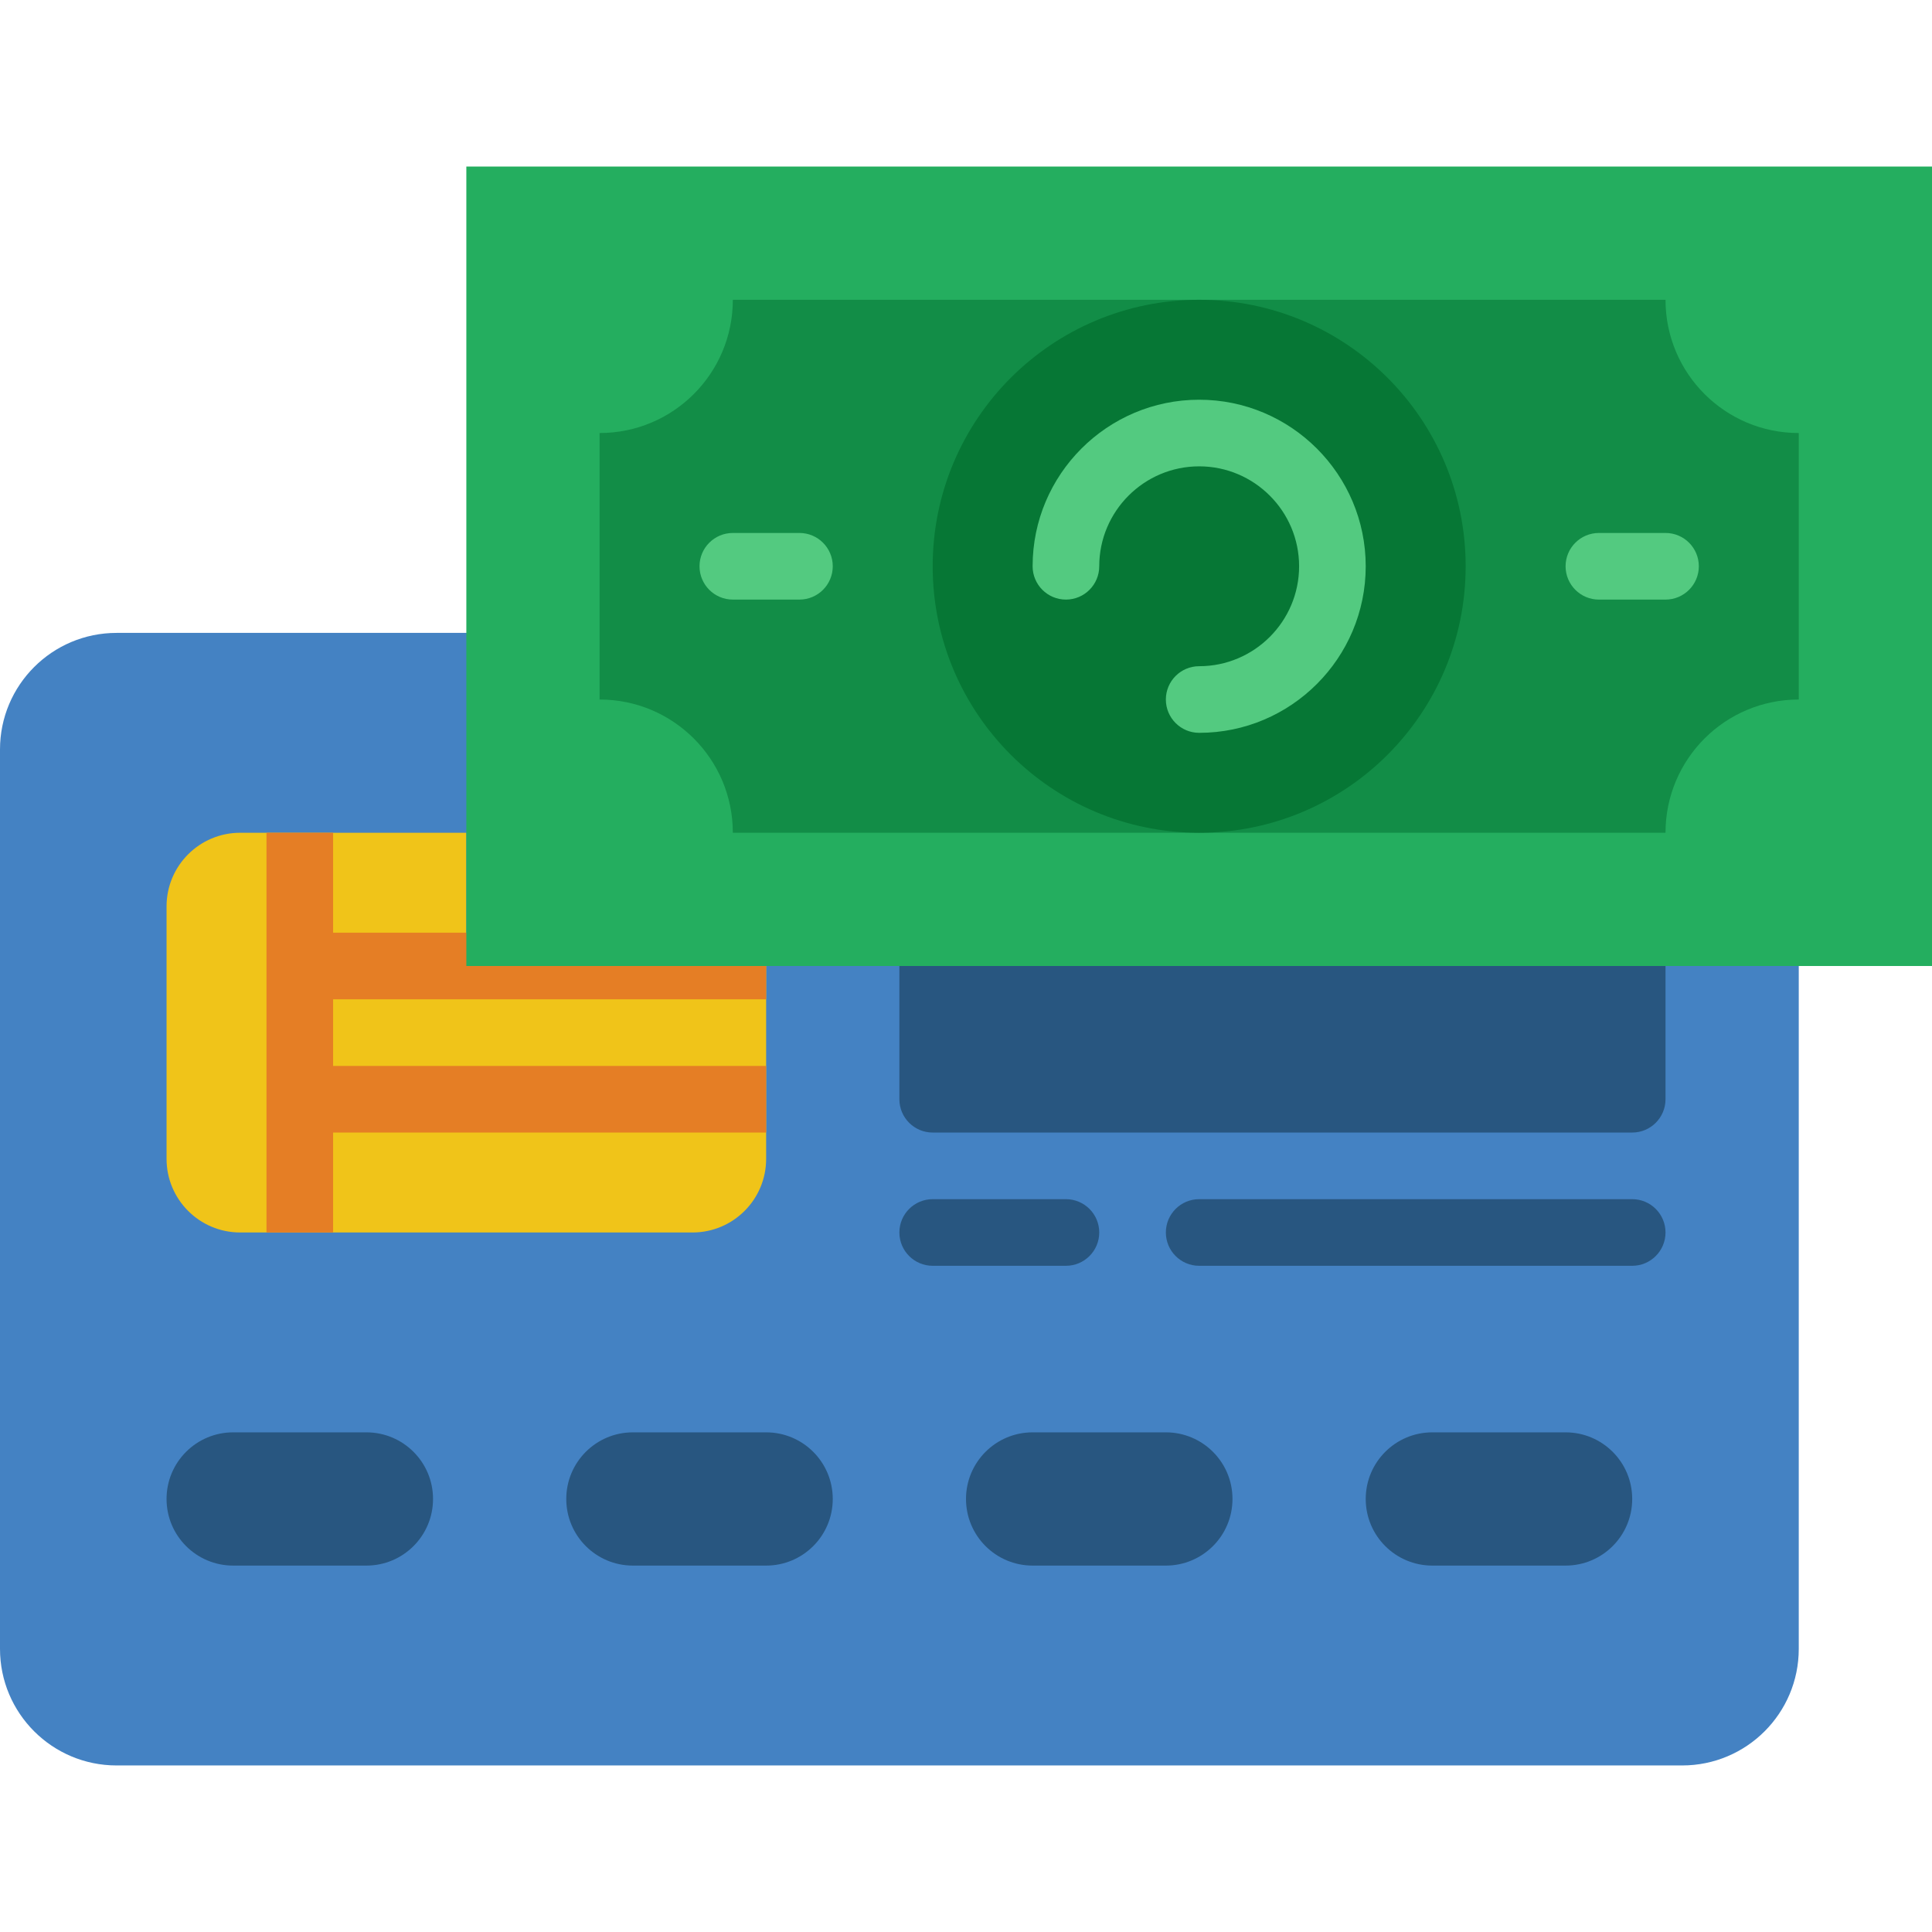
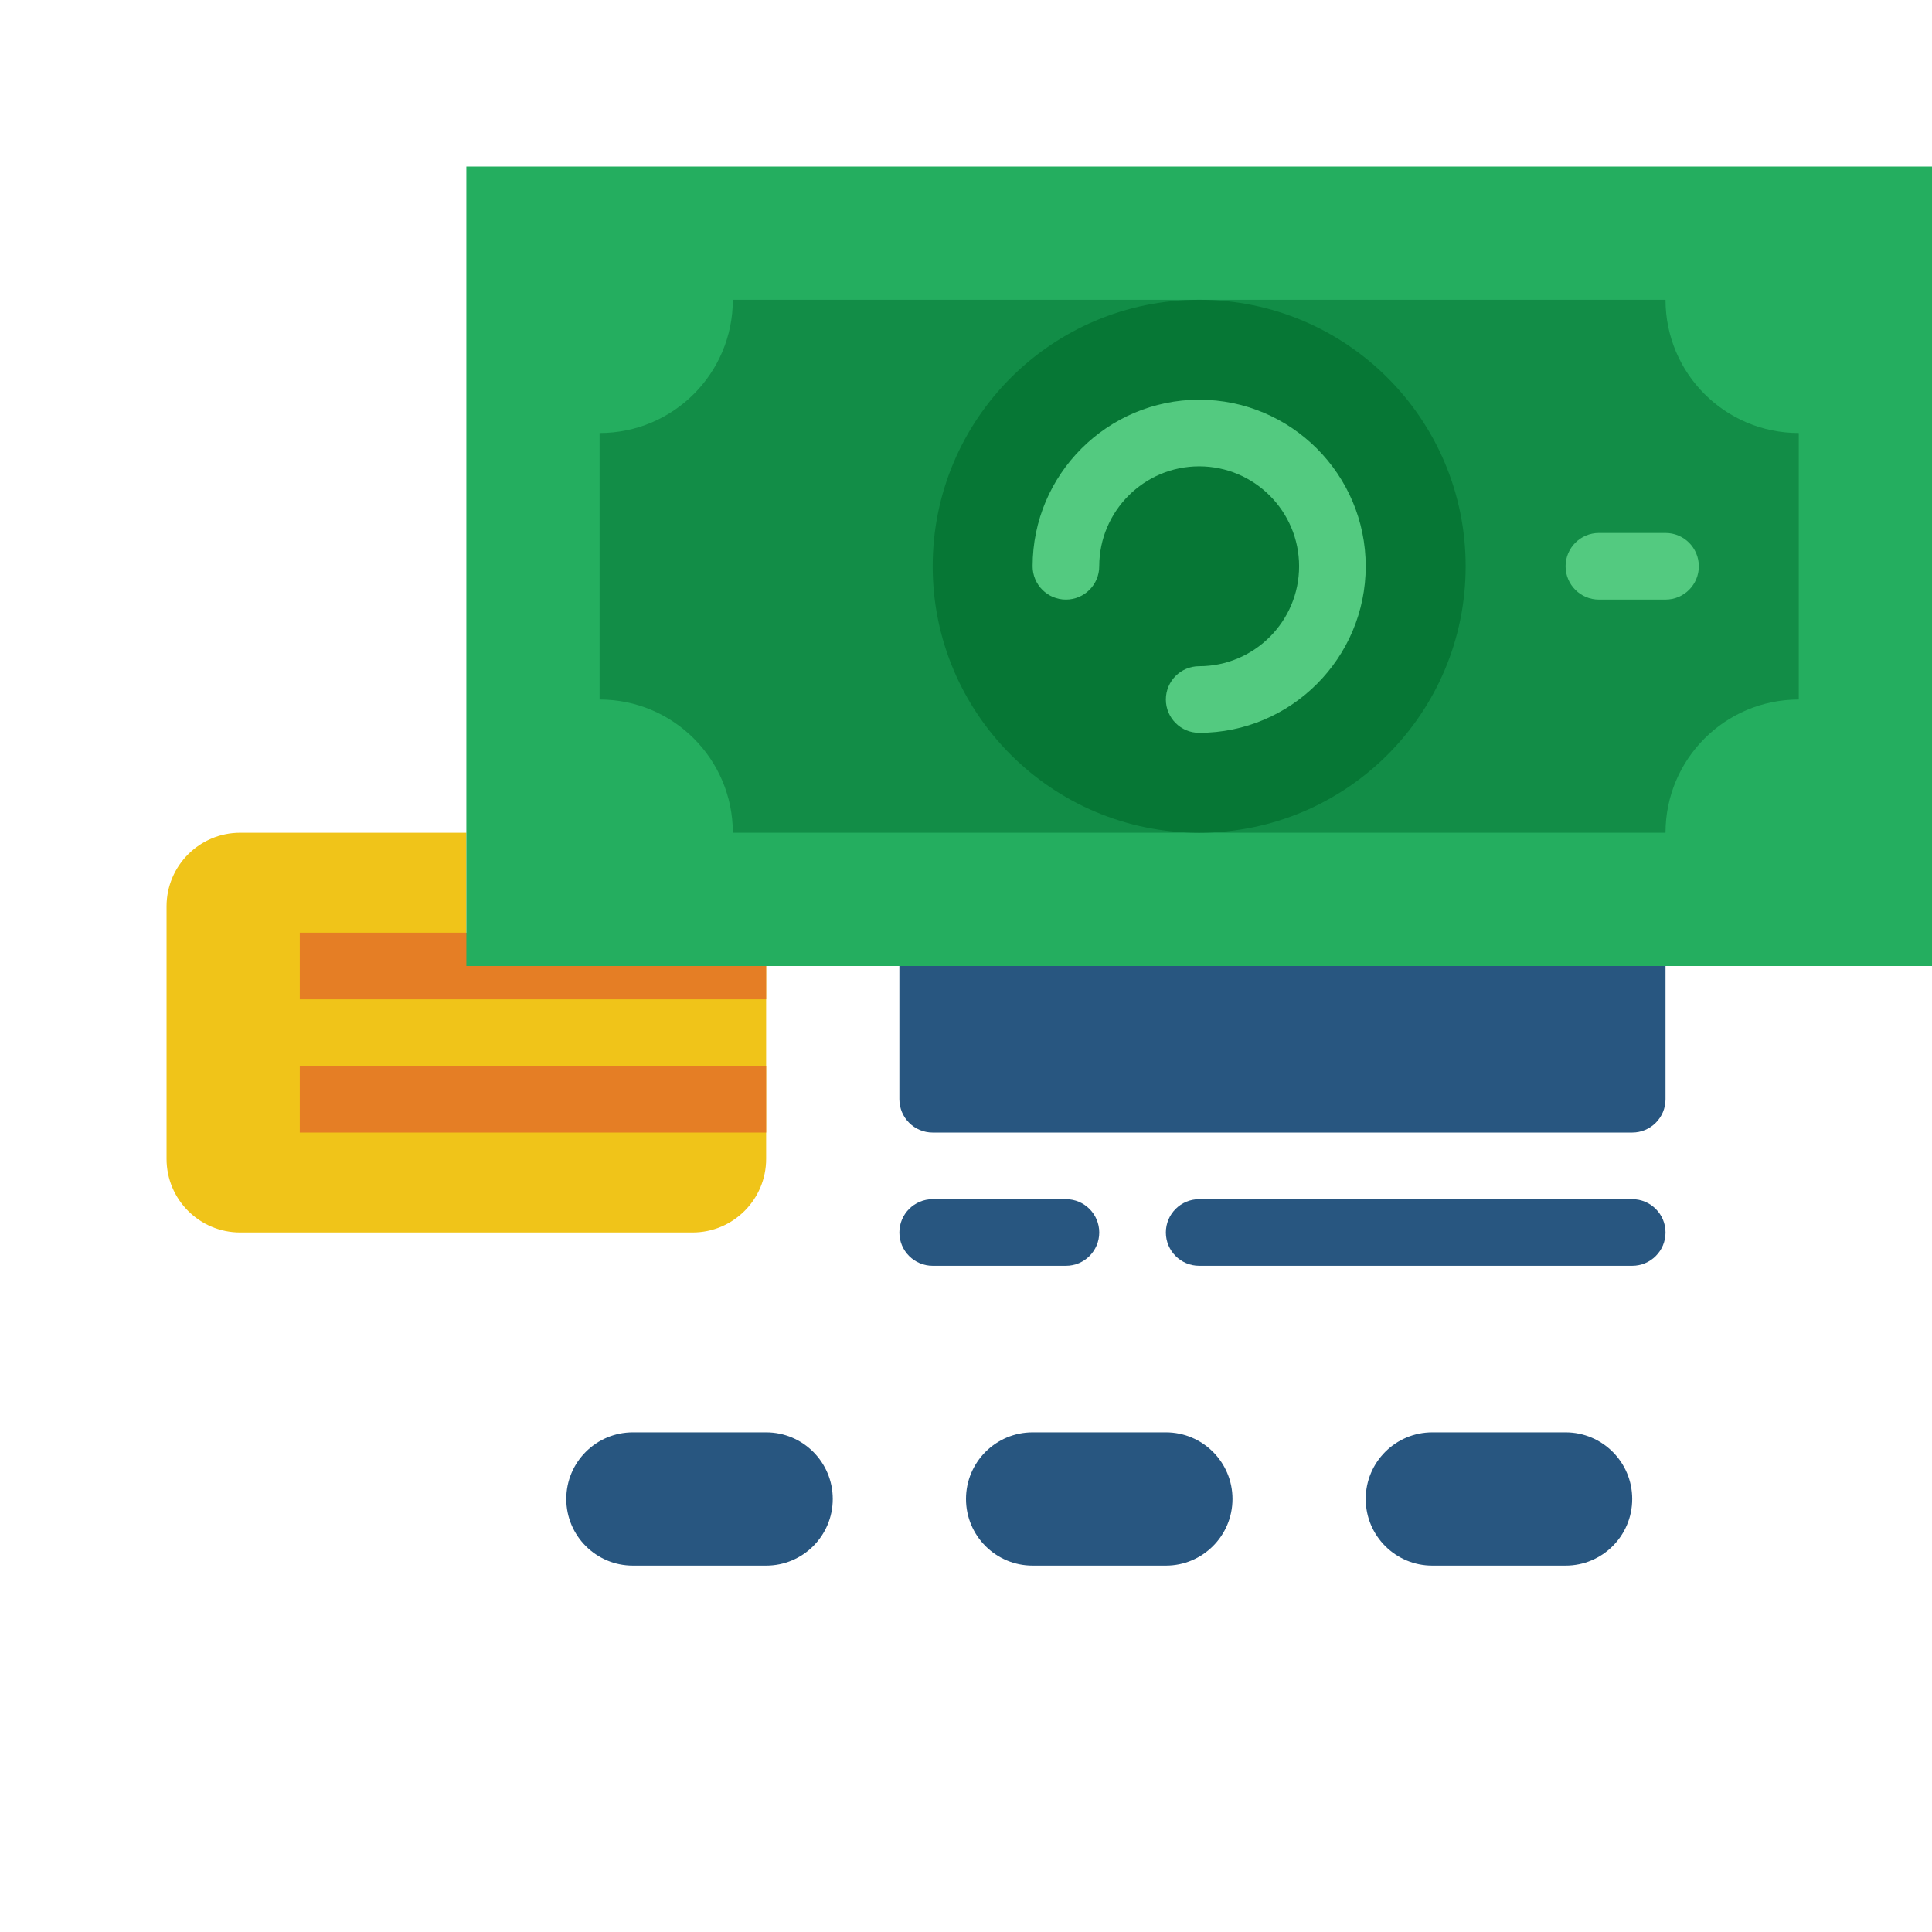
<svg xmlns="http://www.w3.org/2000/svg" version="1.1" id="Capa_1" x="0px" y="0px" viewBox="0 0 512 512" style="enable-background:new 0 0 512 512;" xml:space="preserve">
-   <path style="fill:#4482C3;" d="M123.586,167.724h-92.69C13.833,167.724,0,181.557,0,198.621v238.345  c0,17.064,13.833,30.897,30.897,30.897h414.897c17.064,0,30.897-13.833,30.897-30.897V256v-88.276H123.586z" />
  <path style="fill:#F0C419;" d="M123.586,256v-35.31H63.647c-10.77,0-19.509,8.739-19.509,19.509v66.913  c0,10.77,8.739,19.509,19.509,19.509h119.879c10.77,0,19.509-8.739,19.509-19.509V256H123.586z" />
  <g>
-     <rect x="70.621" y="220.69" style="fill:#E57E25;" width="17.655" height="105.931" />
    <rect x="79.448" y="282.483" style="fill:#E57E25;" width="123.586" height="17.655" />
    <rect x="79.448" y="247.172" style="fill:#E57E25;" width="123.586" height="17.655" />
  </g>
  <g>
-     <path style="fill:#285680;" d="M97.103,414.897h-35.31c-9.754,0-17.655-7.901-17.655-17.655l0,0   c0-9.754,7.901-17.655,17.655-17.655h35.31c9.754,0,17.655,7.901,17.655,17.655l0,0   C114.759,406.996,106.858,414.897,97.103,414.897z" />
    <path style="fill:#285680;" d="M308.966,414.897h-35.31c-9.754,0-17.655-7.901-17.655-17.655l0,0   c0-9.754,7.901-17.655,17.655-17.655h35.31c9.754,0,17.655,7.901,17.655,17.655l0,0   C326.621,406.996,318.72,414.897,308.966,414.897z" />
    <path style="fill:#285680;" d="M414.897,414.897h-35.31c-9.754,0-17.655-7.901-17.655-17.655l0,0   c0-9.754,7.901-17.655,17.655-17.655h35.31c9.754,0,17.655,7.901,17.655,17.655l0,0   C432.552,406.996,424.651,414.897,414.897,414.897z" />
    <path style="fill:#285680;" d="M432.552,335.448H317.793c-4.873,0-8.828-3.955-8.828-8.828c0-4.873,3.955-8.828,8.828-8.828   h114.759c4.873,0,8.828,3.955,8.828,8.828S437.425,335.448,432.552,335.448z" />
    <path style="fill:#285680;" d="M282.483,335.448h-35.31c-4.873,0-8.828-3.955-8.828-8.828c0-4.873,3.955-8.828,8.828-8.828h35.31   c4.873,0,8.828,3.955,8.828,8.828S287.356,335.448,282.483,335.448z" />
    <path style="fill:#285680;" d="M432.552,300.138H247.172c-4.873,0-8.828-3.955-8.828-8.828V256c0-4.873,3.955-8.828,8.828-8.828   h185.379c4.873,0,8.828,3.955,8.828,8.828v35.31C441.379,296.183,437.425,300.138,432.552,300.138z" />
  </g>
  <rect x="123.586" y="44.138" style="fill:#24AE5F;" width="388.414" height="211.862" />
  <path style="fill:#128D47;" d="M441.379,79.448H194.207c0,19.518-15.793,35.31-35.31,35.31v44.138v26.483  c19.518,0,35.31,15.793,35.31,35.31h247.172c0-19.518,15.793-35.31,35.31-35.31v-26.483v-44.138  C457.172,114.759,441.379,98.966,441.379,79.448z" />
  <path style="fill:#285680;" d="M203.034,414.897h-35.31c-9.754,0-17.655-7.901-17.655-17.655l0,0  c0-9.754,7.901-17.655,17.655-17.655h35.31c9.754,0,17.655,7.901,17.655,17.655l0,0C220.69,406.996,212.789,414.897,203.034,414.897  z" />
  <circle style="fill:#067735;" cx="317.793" cy="150.069" r="70.621" />
  <g>
-     <path style="fill:#53CA80;" d="M211.862,158.897h-17.655c-4.873,0-8.828-3.955-8.828-8.828c0-4.873,3.955-8.828,8.828-8.828h17.655   c4.873,0,8.828,3.955,8.828,8.828C220.69,154.942,216.735,158.897,211.862,158.897z" />
    <path style="fill:#53CA80;" d="M441.379,158.897h-17.655c-4.873,0-8.828-3.955-8.828-8.828c0-4.873,3.955-8.828,8.828-8.828h17.655   c4.873,0,8.828,3.955,8.828,8.828C450.207,154.942,446.252,158.897,441.379,158.897z" />
    <path style="fill:#53CA80;" d="M317.793,194.207c-4.873,0-8.828-3.955-8.828-8.828c0-4.873,3.955-8.828,8.828-8.828   c14.601,0,26.483-11.882,26.483-26.483s-11.882-26.483-26.483-26.483c-14.601,0-26.483,11.882-26.483,26.483   c0,4.873-3.955,8.828-8.828,8.828s-8.828-3.955-8.828-8.828c0-24.338,19.8-44.138,44.138-44.138   c24.338,0,44.138,19.8,44.138,44.138S342.131,194.207,317.793,194.207z" />
  </g>
  <g>
</g>
  <g>
</g>
  <g>
</g>
  <g>
</g>
  <g>
</g>
  <g>
</g>
  <g>
</g>
  <g>
</g>
  <g>
</g>
  <g>
</g>
  <g>
</g>
  <g>
</g>
  <g>
</g>
  <g>
</g>
  <g>
</g>
</svg>